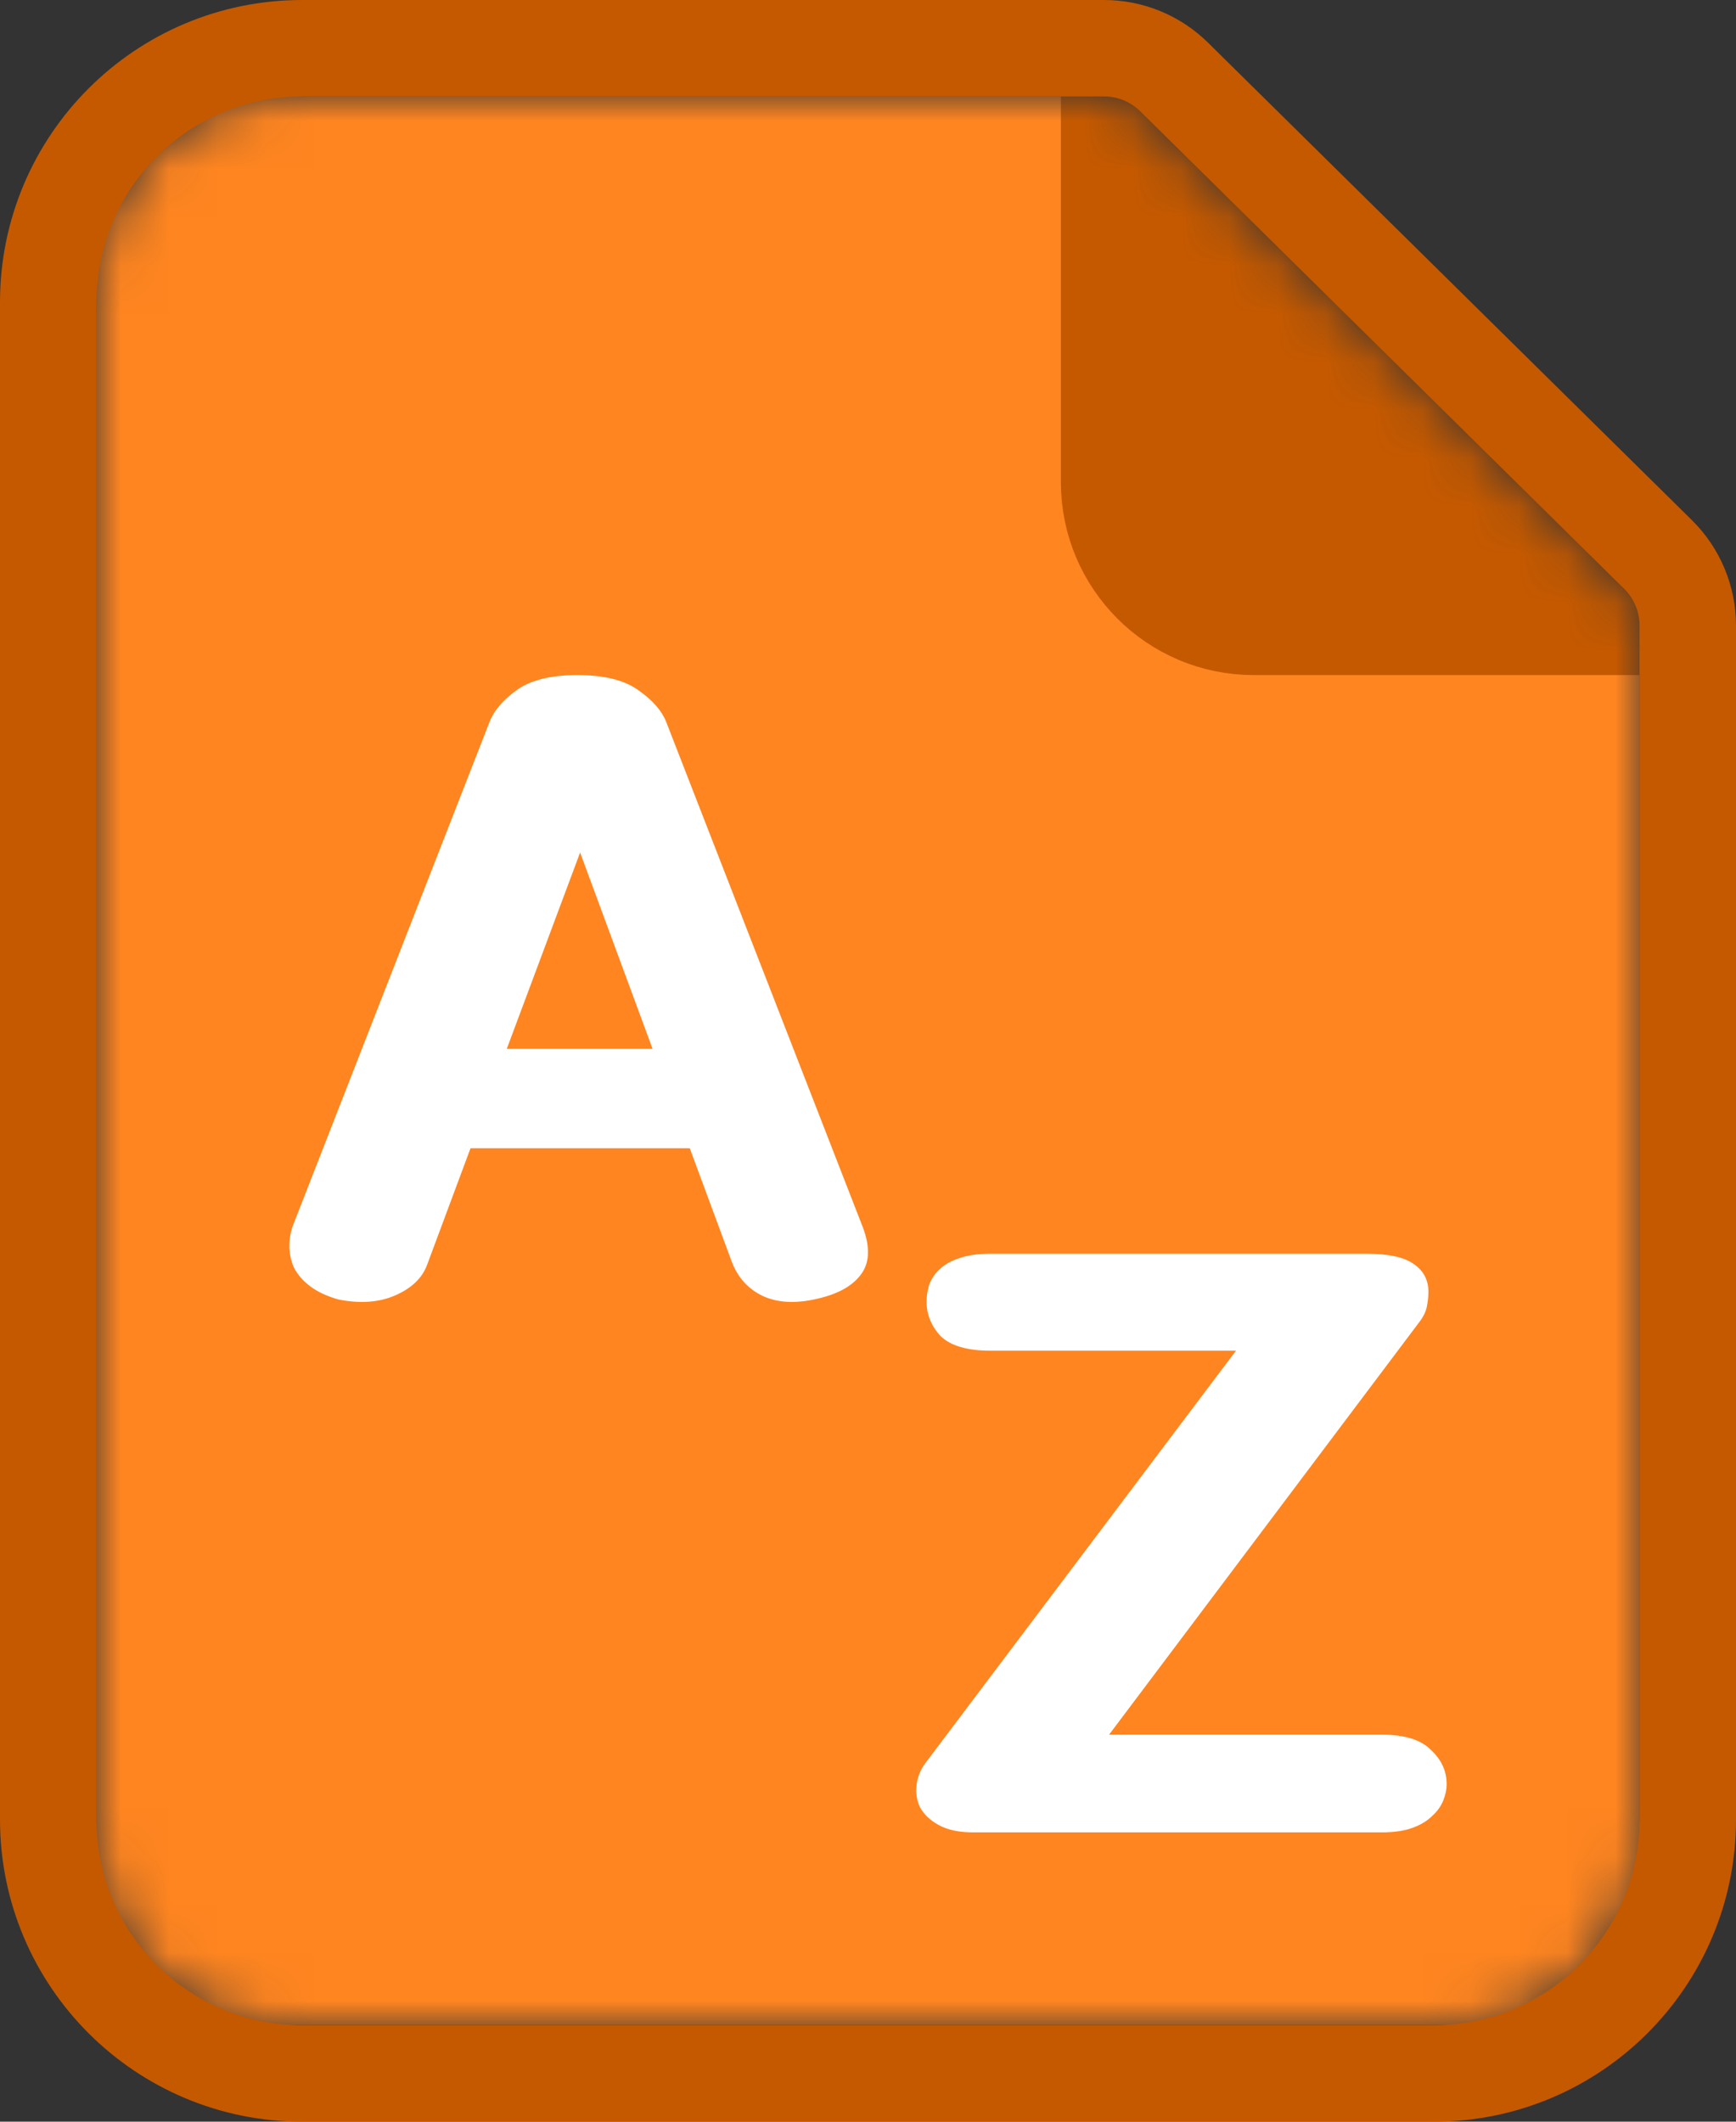
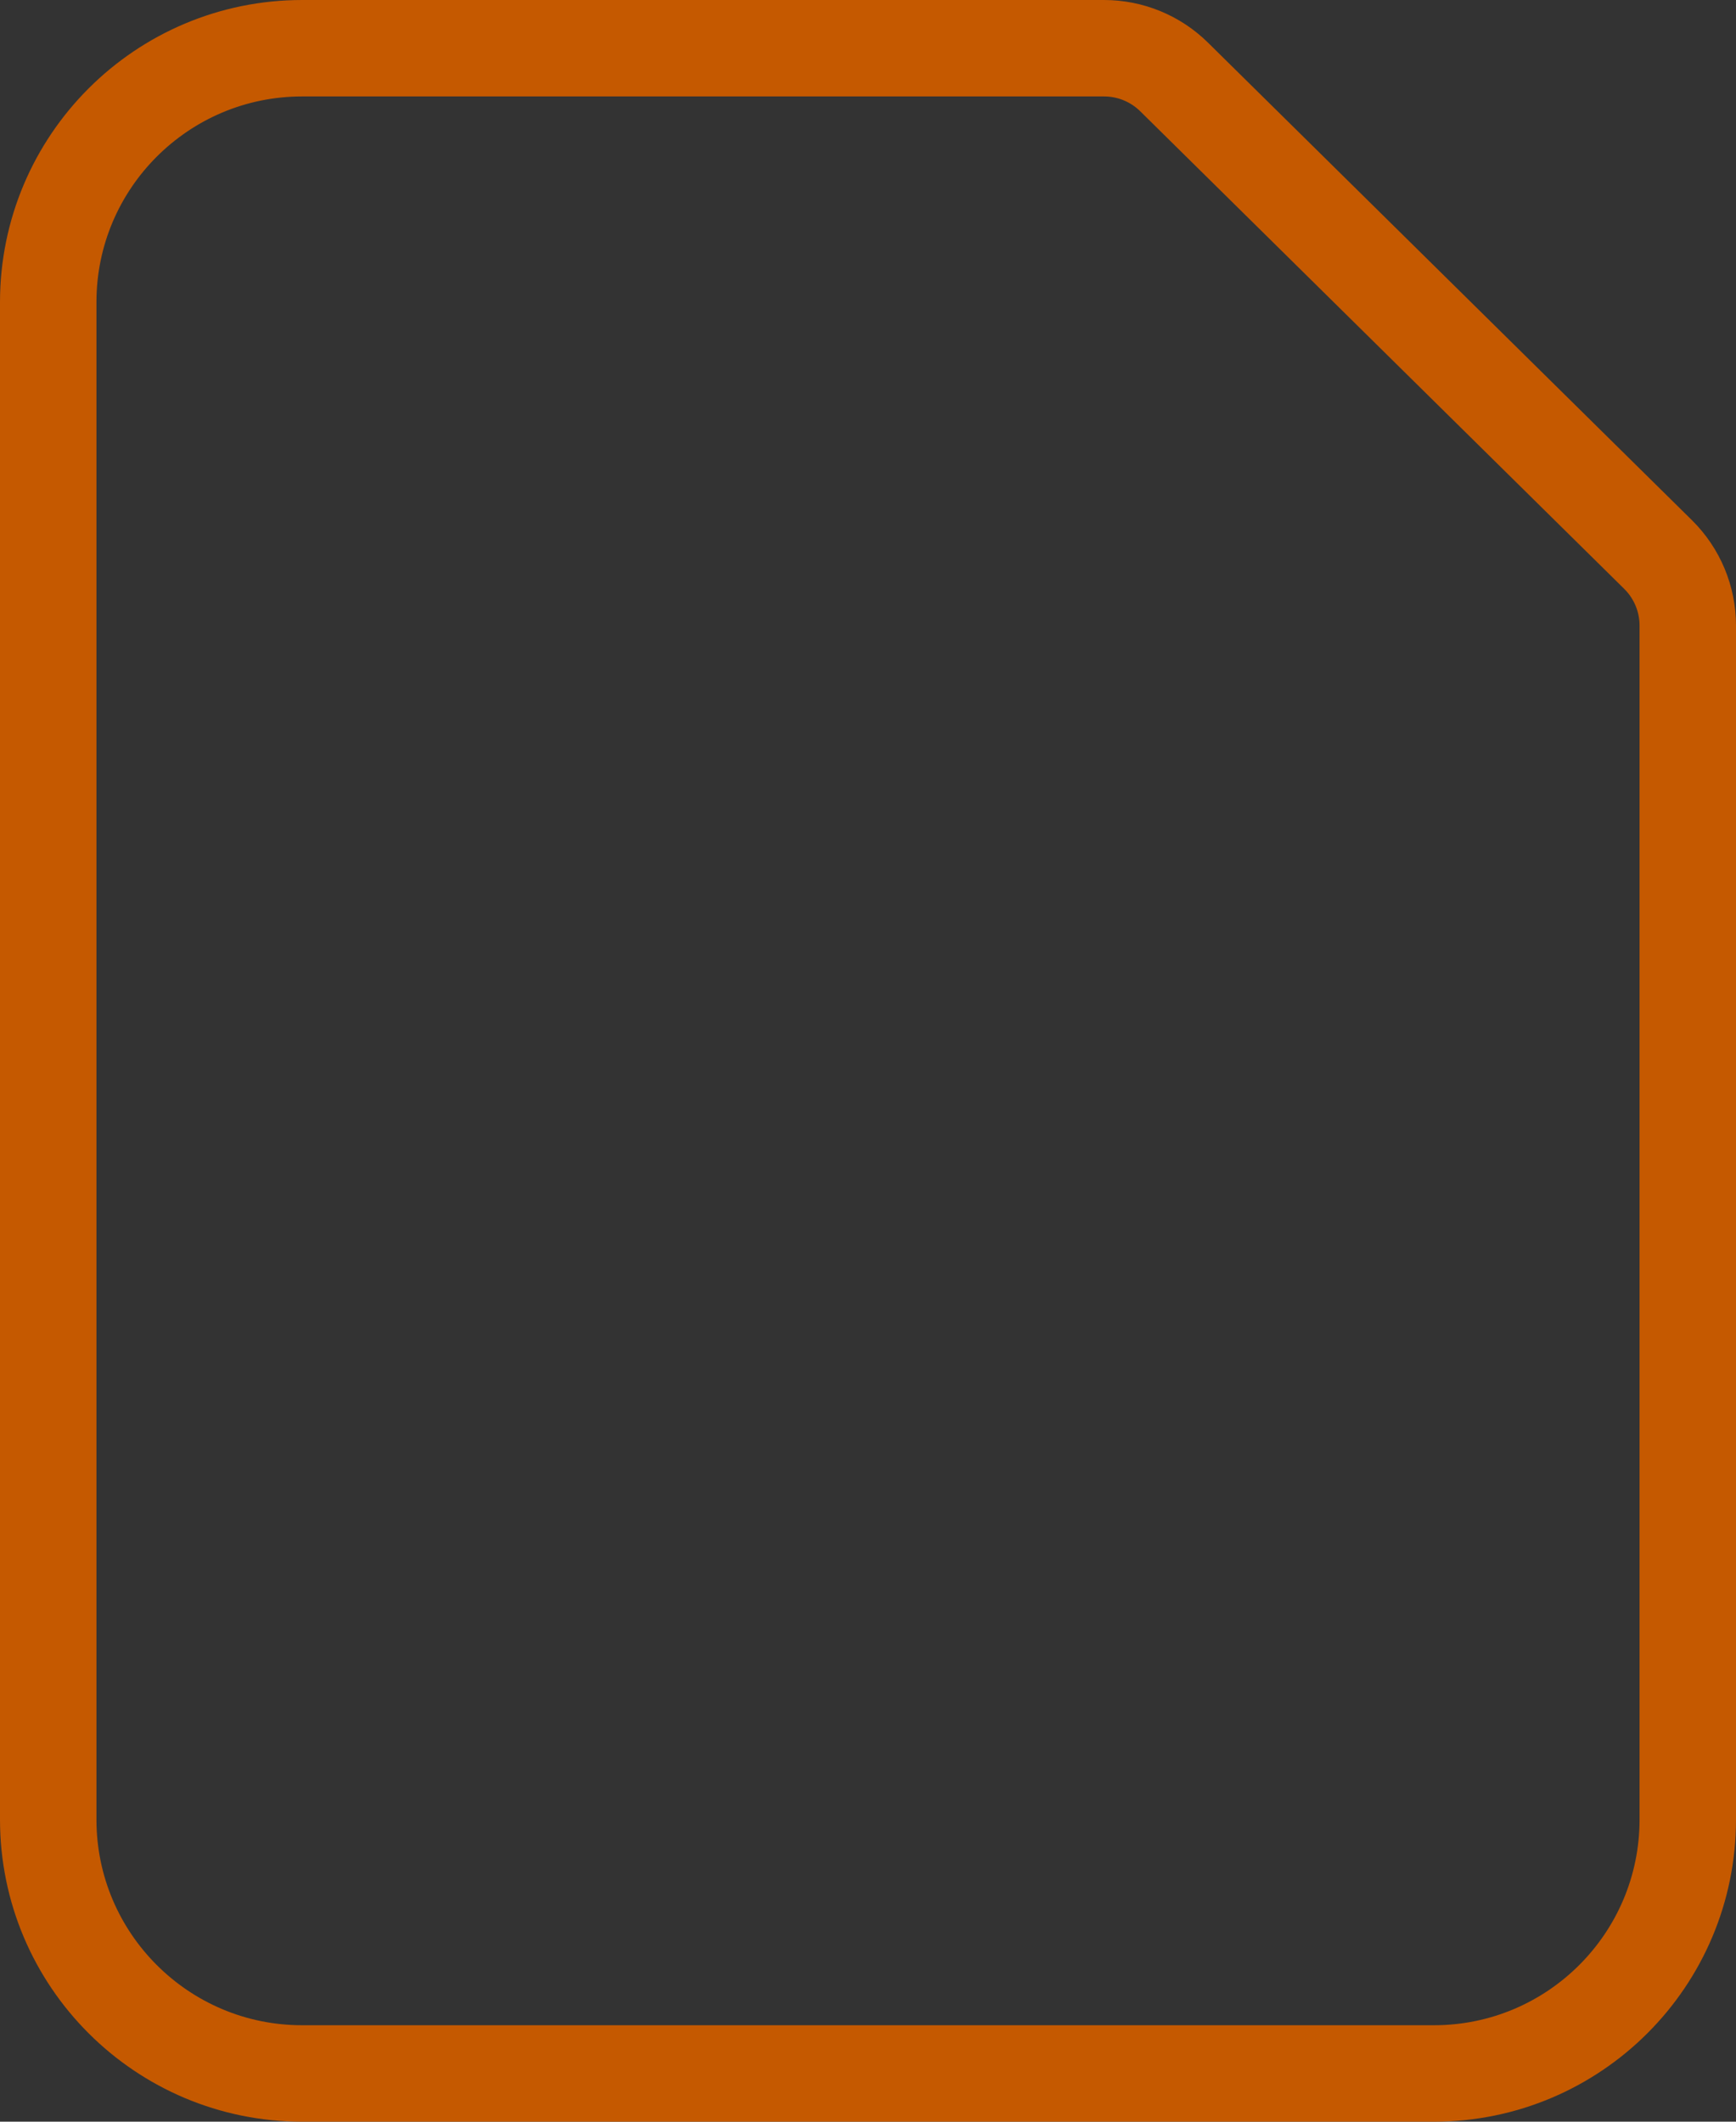
<svg xmlns="http://www.w3.org/2000/svg" width="36" height="44" viewBox="0 0 36 44" fill="none">
  <rect x="0" y="0" width="36" height="44" fill="#333333" stroke="none" />
  <mask id="mask0_3192_4602" style="mask-type:alpha" maskUnits="userSpaceOnUse" x="2" y="2" width="32" height="40">
-     <path d="M6 2H22.923C23.186 2 23.438 2.104 23.625 2.288L33.702 12.233C33.893 12.421 34 12.677 34 12.944V38C34 40.209 32.209 42 30 42H6C3.791 42 2 40.209 2 38V6C2 3.791 3.791 2 6 2Z" fill="#00D3BA" />
-   </mask>
+     </mask>
  <g mask="url(#mask0_3192_4602)">
    <path d="M6 2H22.923C23.186 2 23.438 2.104 23.625 2.288L33.702 12.233C33.893 12.421 34 12.677 34 12.944V38C34 40.209 32.209 42 30 42H6C3.791 42 2 40.209 2 38V6C2 3.791 3.791 2 6 2Z" fill="#FF8520" />
    <path d="M7.014 26.948C6.777 26.88 6.582 26.789 6.432 26.675C6.282 26.562 6.169 26.431 6.094 26.284C6.031 26.136 6 25.988 6 25.841C6 25.693 6.025 25.551 6.075 25.415L10.152 14.971C10.239 14.744 10.421 14.528 10.697 14.324C10.985 14.108 11.411 14 11.974 14C12.538 14 12.963 14.108 13.252 14.324C13.54 14.528 13.727 14.744 13.815 14.971L17.892 25.449C18.042 25.846 18.036 26.164 17.873 26.403C17.71 26.641 17.428 26.812 17.028 26.914C16.552 27.039 16.151 27.028 15.825 26.88C15.512 26.732 15.293 26.488 15.168 26.147L14.304 23.813H9.757L8.856 26.233C8.755 26.505 8.536 26.715 8.198 26.863C7.86 27.011 7.465 27.039 7.014 26.948ZM12.03 17.68L10.509 21.752H13.533L12.03 17.68Z" fill="white" />
-     <path d="M25.631 28.011H20.54C20.058 28.011 19.714 27.91 19.507 27.71C19.312 27.499 19.215 27.261 19.215 26.997C19.215 26.881 19.232 26.765 19.267 26.649C19.312 26.522 19.387 26.412 19.49 26.317C19.593 26.222 19.725 26.148 19.886 26.095C20.058 26.032 20.276 26 20.54 26H28.331C28.802 26 29.134 26.074 29.329 26.222C29.524 26.359 29.622 26.549 29.622 26.792C29.622 26.887 29.61 26.992 29.587 27.108C29.564 27.214 29.507 27.325 29.415 27.441L22.999 35.974H28.658C29.128 35.974 29.467 36.079 29.673 36.29C29.891 36.491 30 36.728 30 37.003C30 37.108 29.977 37.219 29.931 37.335C29.885 37.451 29.811 37.557 29.708 37.652C29.604 37.757 29.467 37.842 29.295 37.905C29.123 37.968 28.911 38 28.658 38H20.178C19.88 38 19.639 37.947 19.456 37.842C19.284 37.747 19.158 37.625 19.077 37.478C19.009 37.33 18.986 37.172 19.009 37.003C19.032 36.844 19.089 36.702 19.181 36.575L25.631 28.011Z" fill="white" />
-     <path d="M36.414 13H26C24.343 13 23 11.657 23 10V-0.414L36.414 13Z" fill="#C55900" stroke="#C55900" stroke-width="2" />
  </g>
  <path d="M22.895 1C23.439 1 23.961 1.214 24.348 1.596L34.385 11.501C34.778 11.889 35 12.42 35 12.973V37.733C35 40.642 32.642 43 29.733 43H6.267C3.358 43 1 40.642 1 37.733V6.267C1 3.358 3.358 1 6.267 1H22.895Z" stroke="#C55900" stroke-width="2" stroke-linejoin="round" />
</svg>